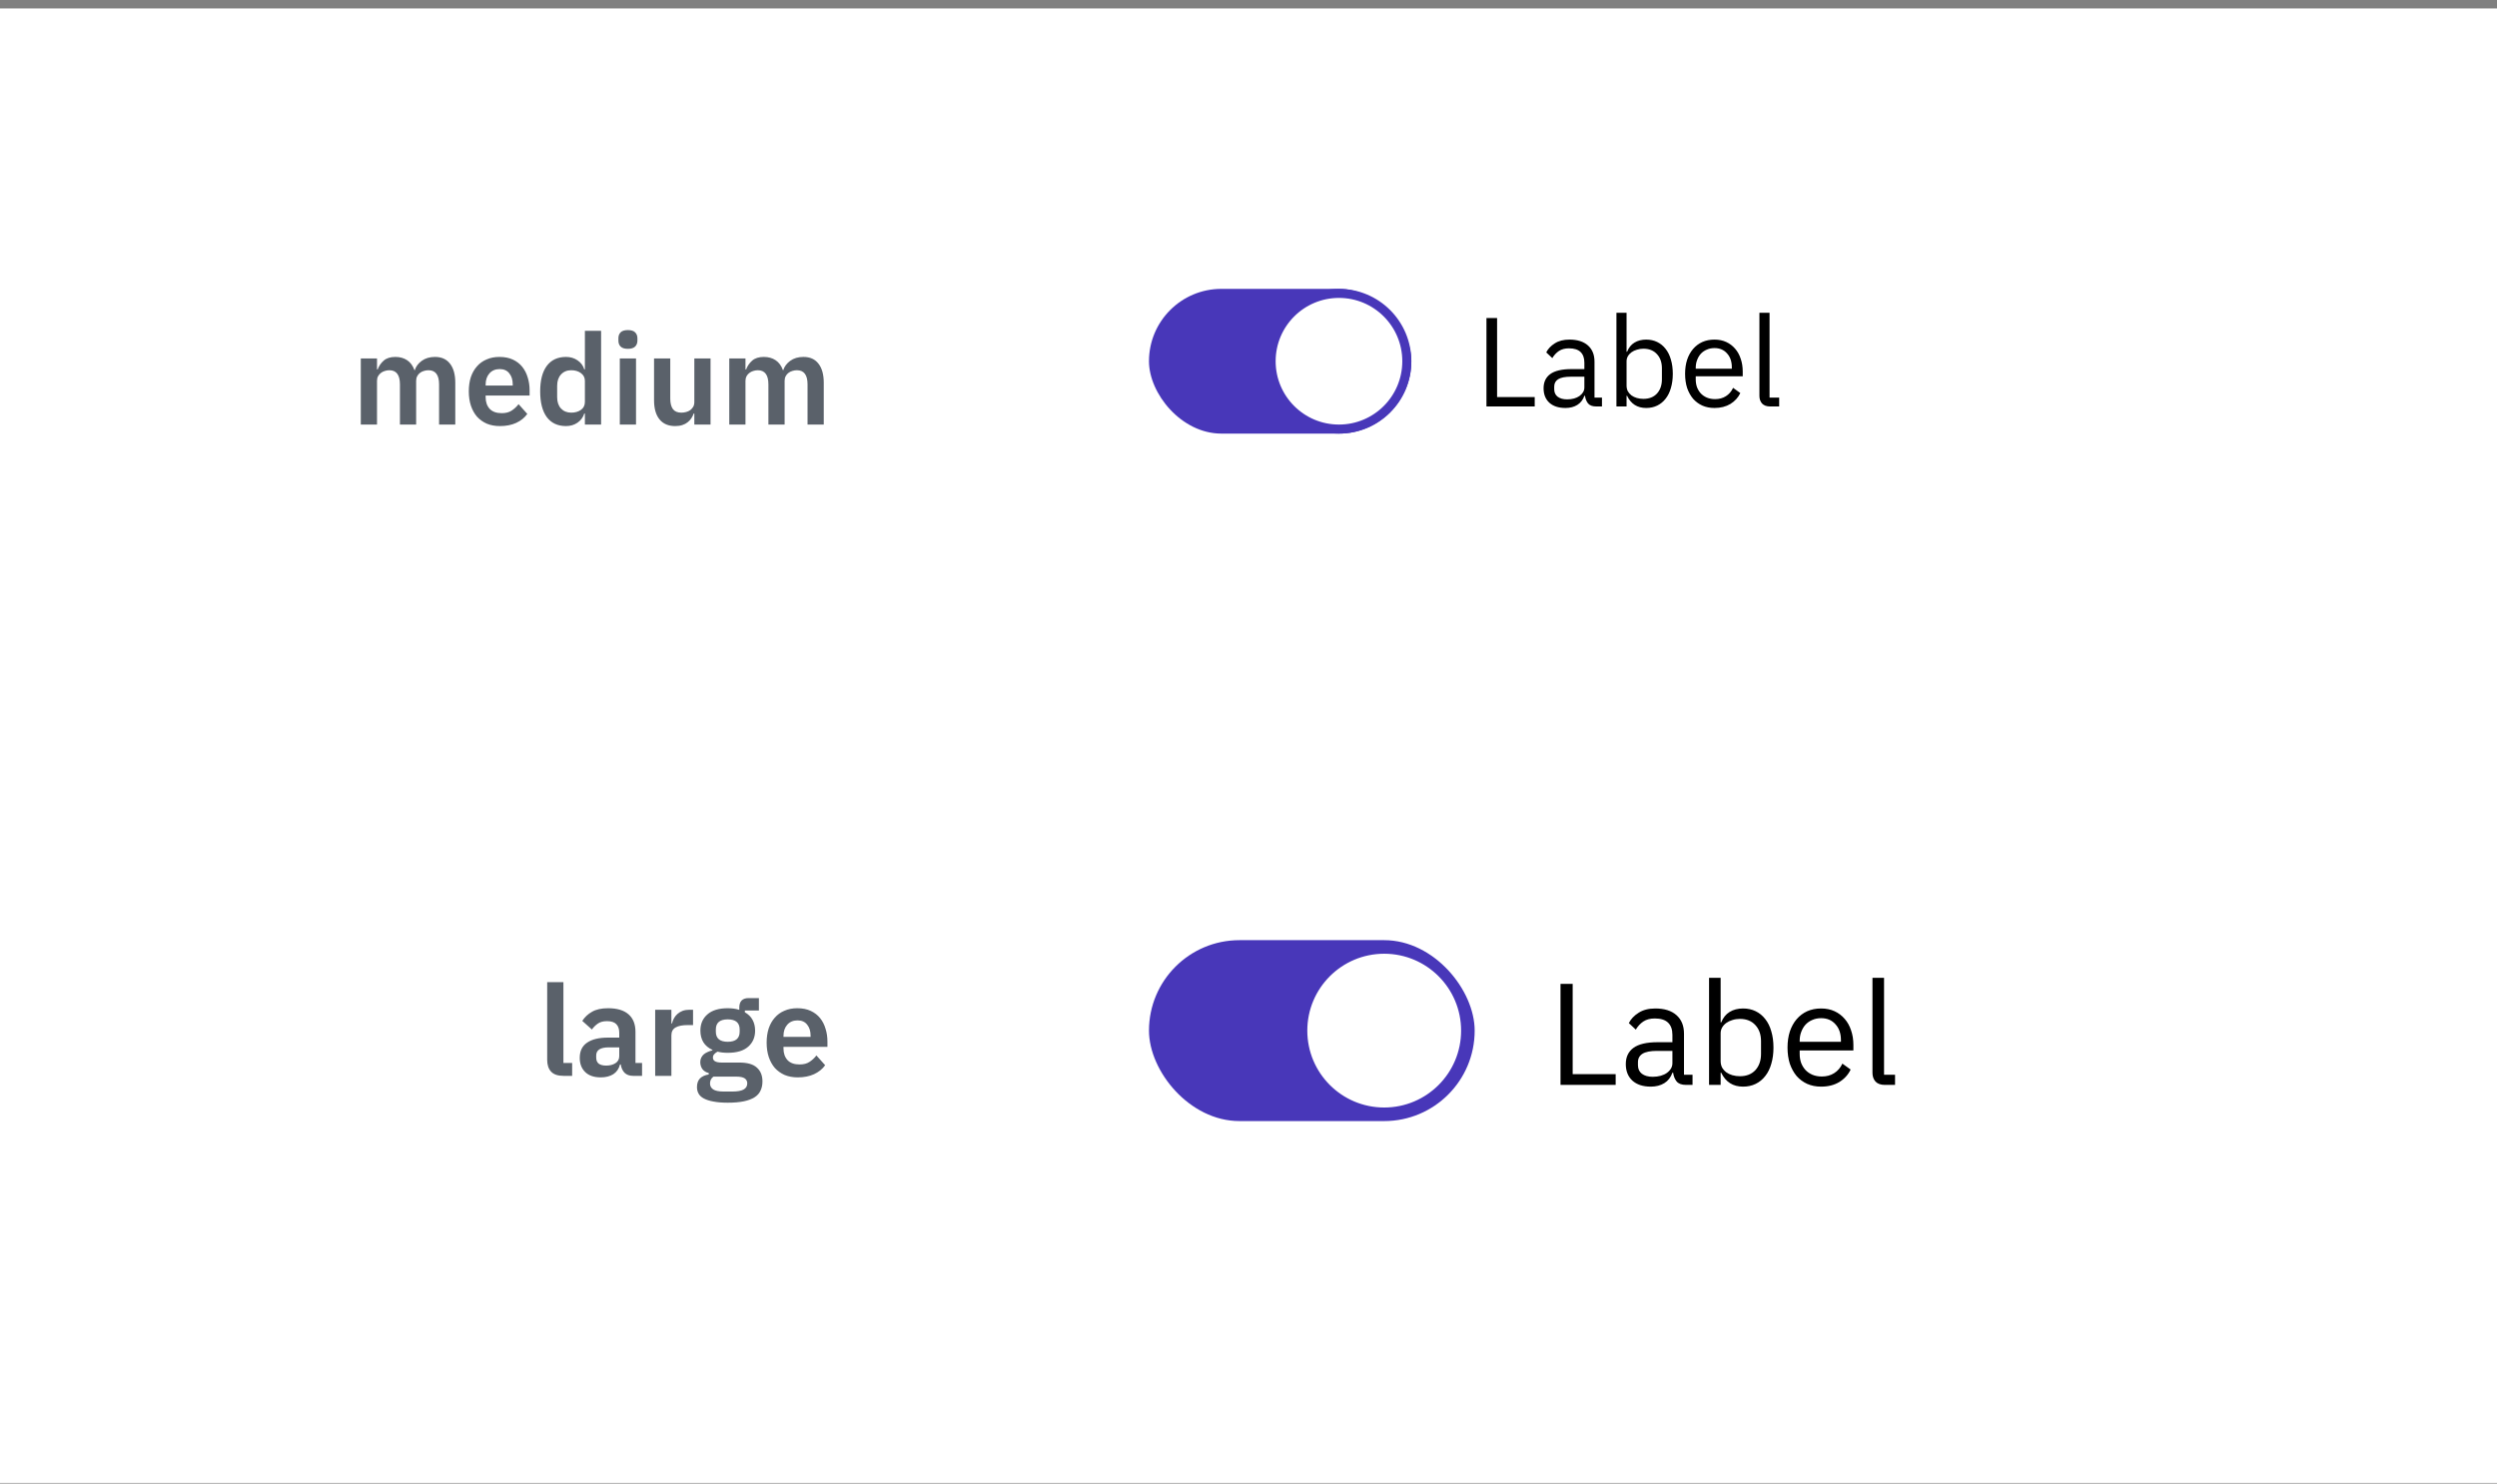
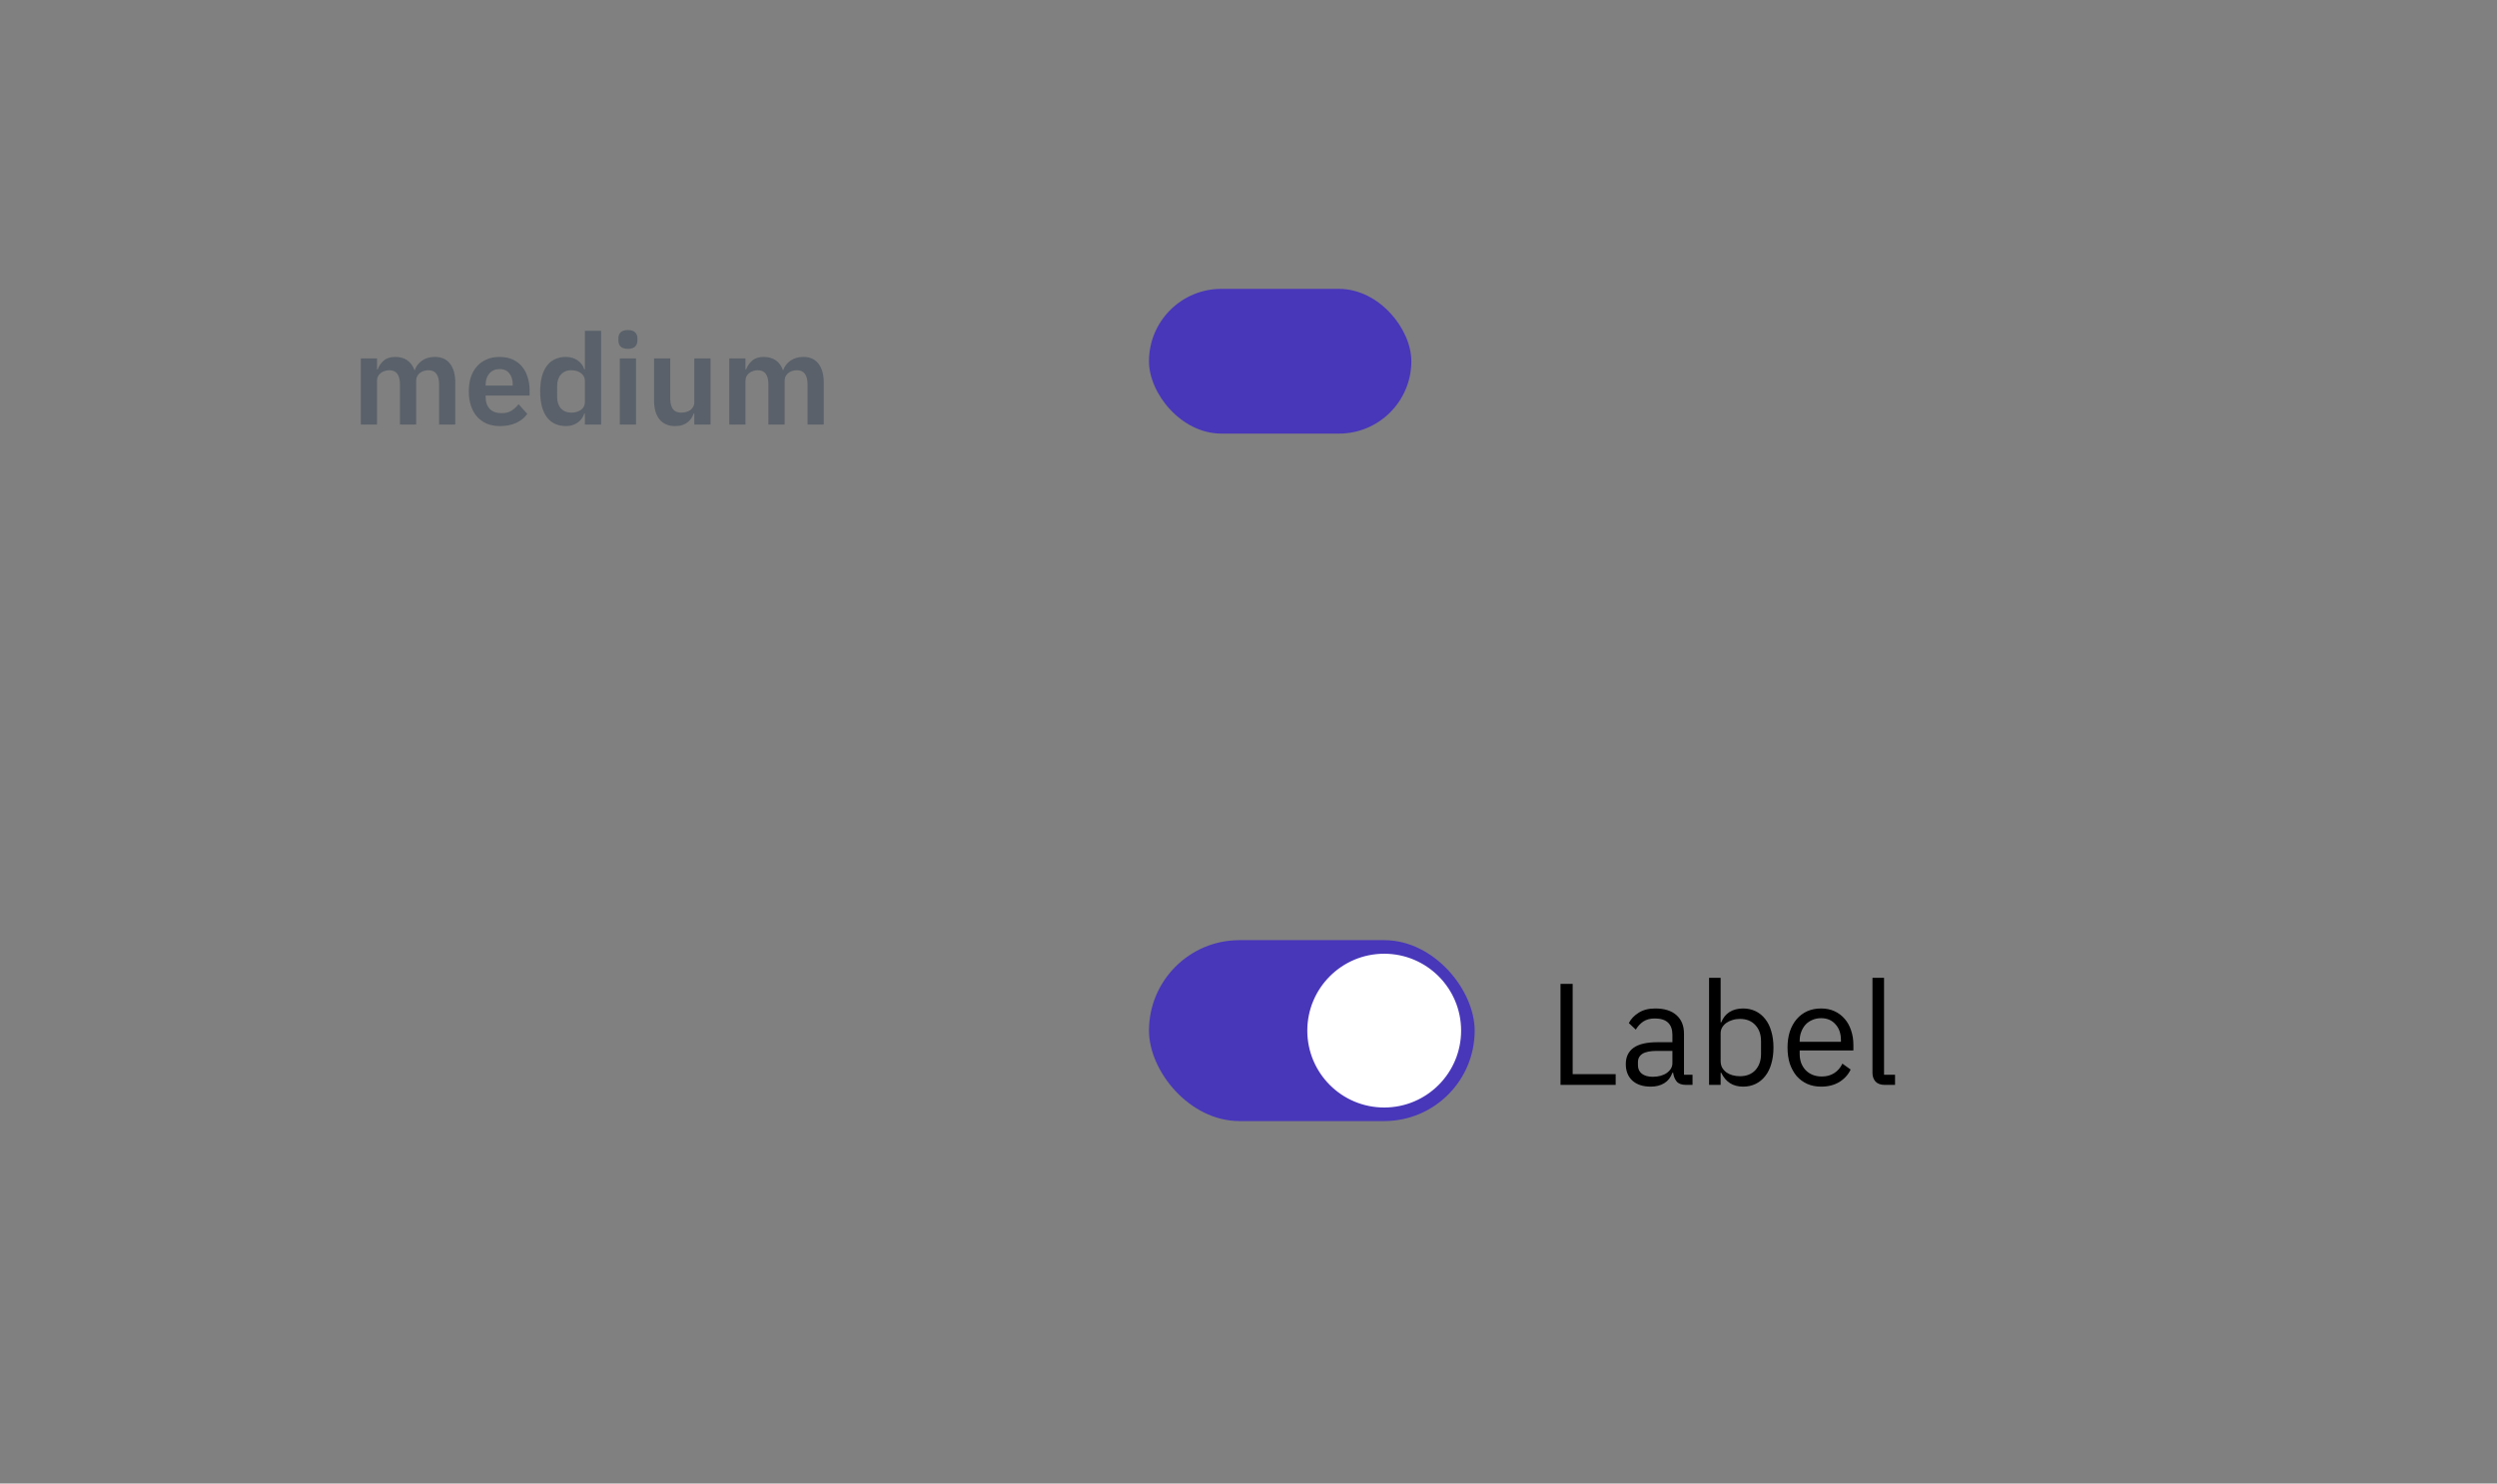
<svg xmlns="http://www.w3.org/2000/svg" width="276" height="164" viewBox="0 0 276 164" fill="none">
  <rect x="0" y="0" width="276" height="164" fill="#808080" stroke="none" />
-   <rect width="276" height="163" transform="translate(0 0.934)" fill="white" />
-   <path d="M62.275 118.934C61.659 118.934 61.207 118.78 60.917 118.472C60.628 118.164 60.483 117.73 60.483 117.17V108.574H62.275V117.506H63.241V118.934H62.275ZM69.975 118.934C69.582 118.934 69.27 118.822 69.037 118.598C68.812 118.364 68.672 118.056 68.617 117.674H68.532C68.411 118.15 68.164 118.509 67.79 118.752C67.417 118.985 66.955 119.102 66.404 119.102C65.658 119.102 65.084 118.906 64.683 118.514C64.281 118.122 64.081 117.599 64.081 116.946C64.081 116.19 64.351 115.63 64.892 115.266C65.434 114.892 66.204 114.706 67.203 114.706H68.448V114.174C68.448 113.763 68.341 113.446 68.126 113.222C67.912 112.998 67.567 112.886 67.091 112.886C66.671 112.886 66.33 112.979 66.069 113.166C65.817 113.343 65.602 113.558 65.424 113.81L64.361 112.858C64.631 112.438 64.99 112.102 65.439 111.85C65.886 111.588 66.479 111.458 67.216 111.458C68.206 111.458 68.957 111.682 69.471 112.13C69.984 112.578 70.24 113.222 70.24 114.062V117.506H70.969V118.934H69.975ZM67.007 117.8C67.408 117.8 67.749 117.711 68.028 117.534C68.308 117.356 68.448 117.095 68.448 116.75V115.784H67.3C66.367 115.784 65.9 116.082 65.9 116.68V116.918C65.9 117.216 65.994 117.44 66.18 117.59C66.376 117.73 66.652 117.8 67.007 117.8ZM72.419 118.934V111.626H74.211V113.138H74.281C74.328 112.942 74.397 112.755 74.491 112.578C74.594 112.391 74.724 112.228 74.883 112.088C75.041 111.948 75.228 111.836 75.443 111.752C75.667 111.668 75.924 111.626 76.213 111.626H76.605V113.32H76.045C75.438 113.32 74.981 113.408 74.673 113.586C74.365 113.763 74.211 114.052 74.211 114.454V118.934H72.419ZM84.276 119.55C84.276 119.932 84.207 120.268 84.067 120.558C83.936 120.856 83.716 121.104 83.409 121.3C83.1 121.496 82.704 121.645 82.219 121.748C81.733 121.85 81.141 121.902 80.441 121.902C79.825 121.902 79.302 121.86 78.873 121.776C78.443 121.701 78.088 121.589 77.808 121.44C77.538 121.3 77.342 121.122 77.221 120.908C77.099 120.693 77.038 120.45 77.038 120.18C77.038 119.769 77.15 119.447 77.374 119.214C77.608 118.99 77.93 118.845 78.341 118.78V118.626C78.042 118.551 77.808 118.406 77.641 118.192C77.482 117.968 77.403 117.706 77.403 117.408C77.403 117.221 77.44 117.058 77.514 116.918C77.589 116.768 77.687 116.642 77.808 116.54C77.939 116.437 78.084 116.353 78.243 116.288C78.401 116.213 78.569 116.157 78.746 116.12V116.064C78.299 115.858 77.963 115.574 77.739 115.21C77.524 114.846 77.416 114.421 77.416 113.936C77.416 113.189 77.673 112.592 78.186 112.144C78.7 111.686 79.451 111.458 80.441 111.458C80.665 111.458 80.884 111.472 81.099 111.5C81.323 111.528 81.528 111.574 81.715 111.64V111.402C81.715 110.692 82.06 110.338 82.751 110.338H83.885V111.71H82.331V111.906C82.713 112.12 82.998 112.4 83.184 112.746C83.371 113.091 83.465 113.488 83.465 113.936C83.465 114.673 83.208 115.266 82.695 115.714C82.191 116.162 81.439 116.386 80.441 116.386C80.011 116.386 79.638 116.344 79.32 116.26C79.18 116.325 79.059 116.414 78.957 116.526C78.854 116.628 78.802 116.759 78.802 116.918C78.802 117.282 79.12 117.464 79.754 117.464H81.715C82.611 117.464 83.259 117.65 83.66 118.024C84.071 118.388 84.276 118.896 84.276 119.55ZM82.597 119.76C82.597 119.526 82.503 119.344 82.317 119.214C82.13 119.083 81.808 119.018 81.35 119.018H78.859C78.606 119.204 78.481 119.456 78.481 119.774C78.481 120.054 78.597 120.273 78.831 120.432C79.064 120.59 79.46 120.67 80.02 120.67H80.916C81.504 120.67 81.929 120.595 82.191 120.446C82.461 120.296 82.597 120.068 82.597 119.76ZM80.441 115.168C81.318 115.168 81.757 114.794 81.757 114.048V113.81C81.757 113.063 81.318 112.69 80.441 112.69C79.563 112.69 79.124 113.063 79.124 113.81V114.048C79.124 114.794 79.563 115.168 80.441 115.168ZM88.183 119.102C87.642 119.102 87.157 119.013 86.727 118.836C86.307 118.649 85.948 118.392 85.649 118.066C85.36 117.73 85.136 117.328 84.977 116.862C84.819 116.386 84.739 115.854 84.739 115.266C84.739 114.687 84.814 114.164 84.963 113.698C85.122 113.231 85.346 112.834 85.635 112.508C85.925 112.172 86.279 111.915 86.699 111.738C87.119 111.551 87.595 111.458 88.127 111.458C88.697 111.458 89.191 111.556 89.611 111.752C90.031 111.948 90.377 112.214 90.647 112.55C90.918 112.886 91.119 113.278 91.249 113.726C91.389 114.164 91.459 114.636 91.459 115.14V115.728H86.601V115.91C86.601 116.442 86.751 116.871 87.049 117.198C87.348 117.515 87.791 117.674 88.379 117.674C88.827 117.674 89.191 117.58 89.471 117.394C89.761 117.207 90.017 116.969 90.241 116.68L91.207 117.758C90.909 118.178 90.498 118.509 89.975 118.752C89.462 118.985 88.865 119.102 88.183 119.102ZM88.155 112.802C87.679 112.802 87.301 112.96 87.021 113.278C86.741 113.595 86.601 114.006 86.601 114.51V114.622H89.597V114.496C89.597 113.992 89.471 113.586 89.219 113.278C88.977 112.96 88.622 112.802 88.155 112.802Z" fill="#5A616A" />
  <path d="M39.88 46.934V39.626H41.672V40.844H41.742C41.882 40.461 42.106 40.134 42.414 39.864C42.722 39.593 43.151 39.458 43.702 39.458C44.206 39.458 44.64 39.579 45.004 39.822C45.368 40.064 45.638 40.433 45.816 40.928H45.844C45.974 40.517 46.231 40.172 46.614 39.892C47.006 39.602 47.496 39.458 48.084 39.458C48.802 39.458 49.353 39.705 49.736 40.2C50.128 40.694 50.324 41.399 50.324 42.314V46.934H48.532V42.496C48.532 41.45 48.14 40.928 47.356 40.928C47.178 40.928 47.006 40.956 46.838 41.012C46.679 41.058 46.534 41.133 46.404 41.236C46.282 41.329 46.184 41.45 46.11 41.6C46.035 41.74 45.998 41.908 45.998 42.104V46.934H44.206V42.496C44.206 41.45 43.814 40.928 43.03 40.928C42.862 40.928 42.694 40.956 42.526 41.012C42.367 41.058 42.222 41.133 42.092 41.236C41.97 41.329 41.868 41.45 41.784 41.6C41.709 41.74 41.672 41.908 41.672 42.104V46.934H39.88ZM55.261 47.102C54.72 47.102 54.235 47.013 53.806 46.836C53.386 46.649 53.026 46.392 52.727 46.066C52.438 45.73 52.214 45.328 52.056 44.862C51.897 44.386 51.818 43.854 51.818 43.266C51.818 42.687 51.892 42.164 52.041 41.698C52.2 41.231 52.424 40.834 52.714 40.508C53.003 40.172 53.358 39.915 53.778 39.738C54.197 39.551 54.673 39.458 55.206 39.458C55.775 39.458 56.27 39.556 56.69 39.752C57.109 39.948 57.455 40.214 57.725 40.55C57.996 40.886 58.197 41.278 58.328 41.726C58.468 42.164 58.538 42.636 58.538 43.14V43.728H53.679V43.91C53.679 44.442 53.829 44.871 54.127 45.198C54.426 45.515 54.87 45.674 55.458 45.674C55.906 45.674 56.27 45.58 56.55 45.394C56.839 45.207 57.096 44.969 57.319 44.68L58.285 45.758C57.987 46.178 57.576 46.509 57.053 46.752C56.54 46.985 55.943 47.102 55.261 47.102ZM55.233 40.802C54.758 40.802 54.38 40.96 54.099 41.278C53.819 41.595 53.679 42.006 53.679 42.51V42.622H56.675V42.496C56.675 41.992 56.55 41.586 56.297 41.278C56.055 40.96 55.7 40.802 55.233 40.802ZM64.65 45.716H64.58C64.45 46.136 64.202 46.472 63.838 46.724C63.474 46.976 63.05 47.102 62.564 47.102C61.64 47.102 60.931 46.77 60.436 46.108C59.951 45.445 59.708 44.498 59.708 43.266C59.708 42.043 59.951 41.105 60.436 40.452C60.931 39.789 61.64 39.458 62.564 39.458C63.05 39.458 63.474 39.584 63.838 39.836C64.202 40.078 64.45 40.41 64.58 40.83H64.65V36.574H66.442V46.934H64.65V45.716ZM63.138 45.618C63.568 45.618 63.927 45.515 64.216 45.31C64.505 45.104 64.65 44.81 64.65 44.428V42.104C64.65 41.749 64.505 41.464 64.216 41.25C63.927 41.035 63.568 40.928 63.138 40.928C62.672 40.928 62.294 41.086 62.004 41.404C61.724 41.712 61.584 42.127 61.584 42.65V43.91C61.584 44.432 61.724 44.848 62.004 45.156C62.294 45.464 62.672 45.618 63.138 45.618ZM69.405 38.562C69.031 38.562 68.761 38.478 68.593 38.31C68.434 38.142 68.355 37.927 68.355 37.666V37.386C68.355 37.124 68.434 36.91 68.593 36.742C68.761 36.574 69.031 36.49 69.405 36.49C69.769 36.49 70.035 36.574 70.203 36.742C70.371 36.91 70.455 37.124 70.455 37.386V37.666C70.455 37.927 70.371 38.142 70.203 38.31C70.035 38.478 69.769 38.562 69.405 38.562ZM68.509 39.626H70.301V46.934H68.509V39.626ZM76.746 45.716H76.676C76.611 45.902 76.522 46.08 76.41 46.248C76.307 46.406 76.172 46.551 76.004 46.682C75.845 46.812 75.649 46.915 75.416 46.99C75.192 47.064 74.93 47.102 74.632 47.102C73.876 47.102 73.297 46.854 72.896 46.36C72.495 45.865 72.294 45.16 72.294 44.246V39.626H74.086V44.064C74.086 44.568 74.184 44.955 74.38 45.226C74.576 45.487 74.888 45.618 75.318 45.618C75.495 45.618 75.668 45.594 75.836 45.548C76.013 45.501 76.167 45.431 76.298 45.338C76.428 45.235 76.536 45.114 76.62 44.974C76.704 44.824 76.746 44.652 76.746 44.456V39.626H78.538V46.934H76.746V45.716ZM80.608 46.934V39.626H82.4V40.844H82.47C82.61 40.461 82.834 40.134 83.142 39.864C83.45 39.593 83.88 39.458 84.43 39.458C84.934 39.458 85.368 39.579 85.732 39.822C86.096 40.064 86.367 40.433 86.544 40.928H86.572C86.703 40.517 86.96 40.172 87.342 39.892C87.734 39.602 88.224 39.458 88.812 39.458C89.531 39.458 90.082 39.705 90.464 40.2C90.856 40.694 91.052 41.399 91.052 42.314V46.934H89.26V42.496C89.26 41.45 88.868 40.928 88.084 40.928C87.907 40.928 87.734 40.956 87.566 41.012C87.408 41.058 87.263 41.133 87.132 41.236C87.011 41.329 86.913 41.45 86.838 41.6C86.764 41.74 86.726 41.908 86.726 42.104V46.934H84.934V42.496C84.934 41.45 84.542 40.928 83.758 40.928C83.59 40.928 83.422 40.956 83.254 41.012C83.096 41.058 82.951 41.133 82.82 41.236C82.699 41.329 82.596 41.45 82.512 41.6C82.438 41.74 82.4 41.908 82.4 42.104V46.934H80.608Z" fill="#5A616A" />
  <rect x="127" y="31.934" width="29" height="16" rx="8" fill="#4837b9" />
-   <circle cx="148" cy="39.934" r="7.5" fill="white" stroke="#4837b9" />
-   <path d="M164.302 44.934V35.162H165.478V43.898H169.636V44.934H164.302ZM176.44 44.934C176.02 44.934 175.717 44.822 175.53 44.598C175.353 44.374 175.241 44.094 175.194 43.758H175.124C174.965 44.206 174.704 44.542 174.34 44.766C173.976 44.99 173.542 45.102 173.038 45.102C172.273 45.102 171.675 44.906 171.246 44.514C170.826 44.122 170.616 43.59 170.616 42.918C170.616 42.236 170.863 41.714 171.358 41.35C171.862 40.986 172.641 40.804 173.696 40.804H175.124V40.09C175.124 39.576 174.984 39.184 174.704 38.914C174.424 38.643 173.995 38.508 173.416 38.508C172.977 38.508 172.609 38.606 172.31 38.802C172.021 38.998 171.778 39.259 171.582 39.586L170.91 38.956C171.106 38.564 171.419 38.232 171.848 37.962C172.277 37.682 172.819 37.542 173.472 37.542C174.349 37.542 175.031 37.756 175.516 38.186C176.001 38.615 176.244 39.212 176.244 39.978V43.954H177.07V44.934H176.44ZM173.22 44.15C173.5 44.15 173.757 44.117 173.99 44.052C174.223 43.986 174.424 43.893 174.592 43.772C174.76 43.65 174.891 43.51 174.984 43.352C175.077 43.193 175.124 43.02 175.124 42.834V41.644H173.64C172.996 41.644 172.525 41.737 172.226 41.924C171.937 42.11 171.792 42.381 171.792 42.736V43.03C171.792 43.384 171.918 43.66 172.17 43.856C172.431 44.052 172.781 44.15 173.22 44.15ZM178.669 34.574H179.789V38.886H179.845C180.031 38.428 180.302 38.092 180.657 37.878C181.021 37.654 181.455 37.542 181.959 37.542C182.407 37.542 182.813 37.63 183.177 37.808C183.541 37.985 183.849 38.237 184.101 38.564C184.362 38.89 184.558 39.287 184.689 39.754C184.829 40.22 184.899 40.743 184.899 41.322C184.899 41.9 184.829 42.423 184.689 42.89C184.558 43.356 184.362 43.753 184.101 44.08C183.849 44.406 183.541 44.658 183.177 44.836C182.813 45.013 182.407 45.102 181.959 45.102C180.979 45.102 180.274 44.654 179.845 43.758H179.789V44.934H178.669V34.574ZM181.651 44.094C182.285 44.094 182.785 43.898 183.149 43.506C183.513 43.104 183.695 42.582 183.695 41.938V40.706C183.695 40.062 183.513 39.544 183.149 39.152C182.785 38.75 182.285 38.55 181.651 38.55C181.399 38.55 181.156 38.587 180.923 38.662C180.699 38.727 180.503 38.82 180.335 38.942C180.167 39.063 180.031 39.212 179.929 39.39C179.835 39.558 179.789 39.74 179.789 39.936V42.624C179.789 42.857 179.835 43.067 179.929 43.254C180.031 43.431 180.167 43.585 180.335 43.716C180.503 43.837 180.699 43.93 180.923 43.996C181.156 44.061 181.399 44.094 181.651 44.094ZM189.506 45.102C189.011 45.102 188.563 45.013 188.162 44.836C187.77 44.658 187.429 44.406 187.14 44.08C186.86 43.744 186.64 43.347 186.482 42.89C186.332 42.423 186.258 41.9 186.258 41.322C186.258 40.752 186.332 40.234 186.482 39.768C186.64 39.301 186.86 38.904 187.14 38.578C187.429 38.242 187.77 37.985 188.162 37.808C188.563 37.63 189.011 37.542 189.506 37.542C189.991 37.542 190.425 37.63 190.808 37.808C191.19 37.985 191.517 38.232 191.788 38.55C192.058 38.858 192.264 39.226 192.404 39.656C192.553 40.085 192.628 40.556 192.628 41.07V41.602H187.434V41.938C187.434 42.246 187.48 42.535 187.574 42.806C187.676 43.067 187.816 43.296 187.994 43.492C188.18 43.688 188.404 43.842 188.666 43.954C188.936 44.066 189.24 44.122 189.576 44.122C190.033 44.122 190.43 44.014 190.766 43.8C191.111 43.585 191.377 43.277 191.564 42.876L192.362 43.45C192.128 43.944 191.764 44.346 191.27 44.654C190.775 44.952 190.187 45.102 189.506 45.102ZM189.506 38.48C189.198 38.48 188.918 38.536 188.666 38.648C188.414 38.75 188.194 38.9 188.008 39.096C187.83 39.292 187.69 39.525 187.588 39.796C187.485 40.057 187.434 40.346 187.434 40.664V40.762H191.424V40.608C191.424 39.964 191.246 39.45 190.892 39.068C190.546 38.676 190.084 38.48 189.506 38.48ZM195.663 44.934C195.271 44.934 194.973 44.826 194.767 44.612C194.571 44.388 194.473 44.108 194.473 43.772V34.574H195.593V43.954H196.657V44.934H195.663Z" fill="black" />
  <rect x="127" y="103.934" width="36" height="20" rx="10" fill="#4837b9" />
  <circle cx="153" cy="113.934" r="9" fill="white" stroke="#4837b9" />
  <path d="M172.488 119.934V108.766H173.832V118.75H178.584V119.934H172.488ZM186.36 119.934C185.88 119.934 185.533 119.806 185.32 119.55C185.117 119.294 184.989 118.974 184.936 118.59H184.856C184.675 119.102 184.376 119.486 183.96 119.742C183.544 119.998 183.048 120.126 182.472 120.126C181.597 120.126 180.915 119.902 180.424 119.454C179.944 119.006 179.704 118.398 179.704 117.63C179.704 116.851 179.987 116.254 180.552 115.838C181.128 115.422 182.019 115.214 183.224 115.214H184.856V114.398C184.856 113.811 184.696 113.363 184.376 113.054C184.056 112.744 183.565 112.59 182.904 112.59C182.403 112.59 181.981 112.702 181.64 112.926C181.309 113.15 181.032 113.448 180.808 113.822L180.04 113.102C180.264 112.654 180.621 112.275 181.112 111.966C181.603 111.646 182.221 111.486 182.968 111.486C183.971 111.486 184.749 111.731 185.304 112.222C185.859 112.712 186.136 113.395 186.136 114.27V118.814H187.08V119.934H186.36ZM182.68 119.038C183 119.038 183.293 119 183.56 118.926C183.827 118.851 184.056 118.744 184.248 118.606C184.44 118.467 184.589 118.307 184.696 118.126C184.803 117.944 184.856 117.747 184.856 117.534V116.174H183.16C182.424 116.174 181.885 116.28 181.544 116.494C181.213 116.707 181.048 117.016 181.048 117.422V117.758C181.048 118.163 181.192 118.478 181.48 118.702C181.779 118.926 182.179 119.038 182.68 119.038ZM188.907 108.094H190.187V113.022H190.251C190.464 112.499 190.774 112.115 191.179 111.87C191.595 111.614 192.091 111.486 192.667 111.486C193.179 111.486 193.643 111.587 194.059 111.79C194.475 111.992 194.827 112.28 195.115 112.654C195.414 113.027 195.638 113.48 195.787 114.014C195.947 114.547 196.027 115.144 196.027 115.806C196.027 116.467 195.947 117.064 195.787 117.598C195.638 118.131 195.414 118.584 195.115 118.958C194.827 119.331 194.475 119.619 194.059 119.822C193.643 120.024 193.179 120.126 192.667 120.126C191.547 120.126 190.742 119.614 190.251 118.59H190.187V119.934H188.907V108.094ZM192.315 118.974C193.04 118.974 193.611 118.75 194.027 118.302C194.443 117.843 194.651 117.246 194.651 116.51V115.102C194.651 114.366 194.443 113.774 194.027 113.326C193.611 112.867 193.04 112.638 192.315 112.638C192.027 112.638 191.75 112.68 191.483 112.766C191.227 112.84 191.003 112.947 190.811 113.086C190.619 113.224 190.464 113.395 190.347 113.598C190.24 113.79 190.187 113.998 190.187 114.222V117.294C190.187 117.56 190.24 117.8 190.347 118.014C190.464 118.216 190.619 118.392 190.811 118.542C191.003 118.68 191.227 118.787 191.483 118.862C191.75 118.936 192.027 118.974 192.315 118.974ZM201.292 120.126C200.727 120.126 200.215 120.024 199.756 119.822C199.308 119.619 198.919 119.331 198.588 118.958C198.268 118.574 198.017 118.12 197.836 117.598C197.665 117.064 197.58 116.467 197.58 115.806C197.58 115.155 197.665 114.563 197.836 114.03C198.017 113.496 198.268 113.043 198.588 112.67C198.919 112.286 199.308 111.992 199.756 111.79C200.215 111.587 200.727 111.486 201.292 111.486C201.847 111.486 202.343 111.587 202.78 111.79C203.217 111.992 203.591 112.275 203.9 112.638C204.209 112.99 204.444 113.411 204.604 113.902C204.775 114.392 204.86 114.931 204.86 115.518V116.126H198.924V116.51C198.924 116.862 198.977 117.192 199.084 117.502C199.201 117.8 199.361 118.062 199.564 118.286C199.777 118.51 200.033 118.686 200.332 118.814C200.641 118.942 200.988 119.006 201.372 119.006C201.895 119.006 202.348 118.883 202.732 118.638C203.127 118.392 203.431 118.04 203.644 117.582L204.556 118.238C204.289 118.803 203.873 119.262 203.308 119.614C202.743 119.955 202.071 120.126 201.292 120.126ZM201.292 112.558C200.94 112.558 200.62 112.622 200.332 112.75C200.044 112.867 199.793 113.038 199.58 113.262C199.377 113.486 199.217 113.752 199.1 114.062C198.983 114.36 198.924 114.691 198.924 115.054V115.166H203.484V114.99C203.484 114.254 203.281 113.667 202.876 113.23C202.481 112.782 201.953 112.558 201.292 112.558ZM208.329 119.934C207.881 119.934 207.54 119.811 207.305 119.566C207.081 119.31 206.969 118.99 206.969 118.606V108.094H208.249V118.814H209.465V119.934H208.329Z" fill="black" />
</svg>